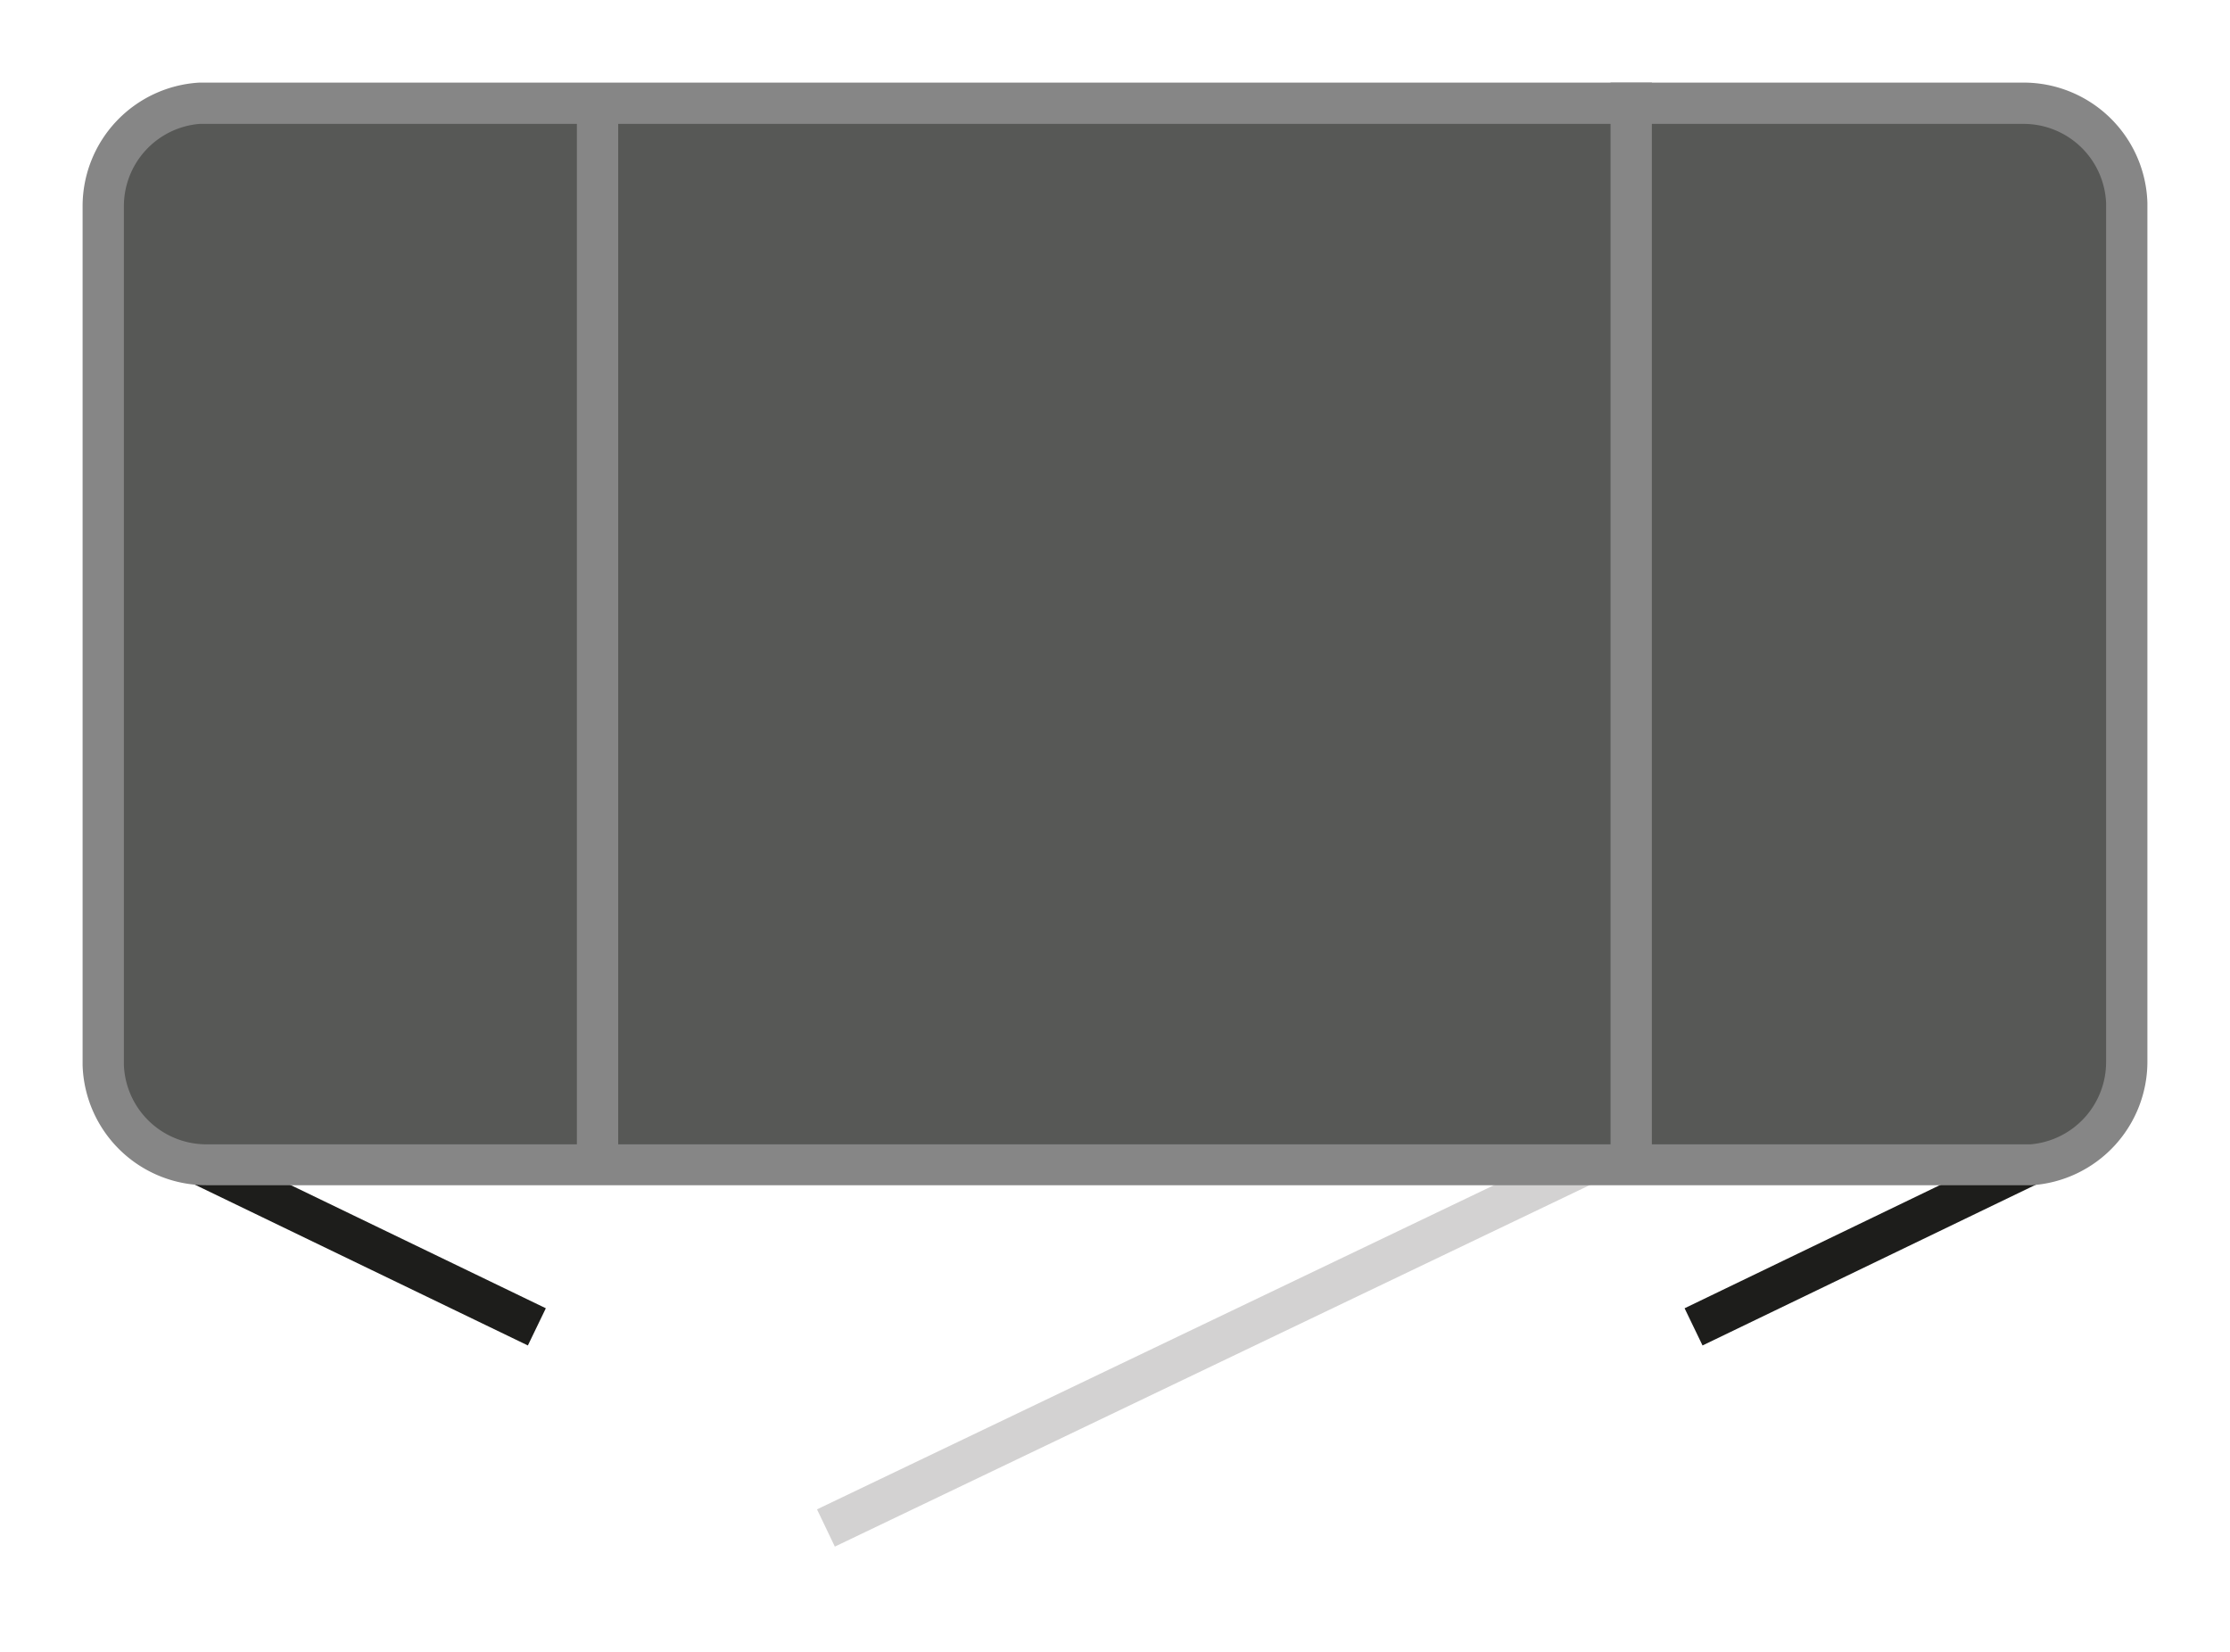
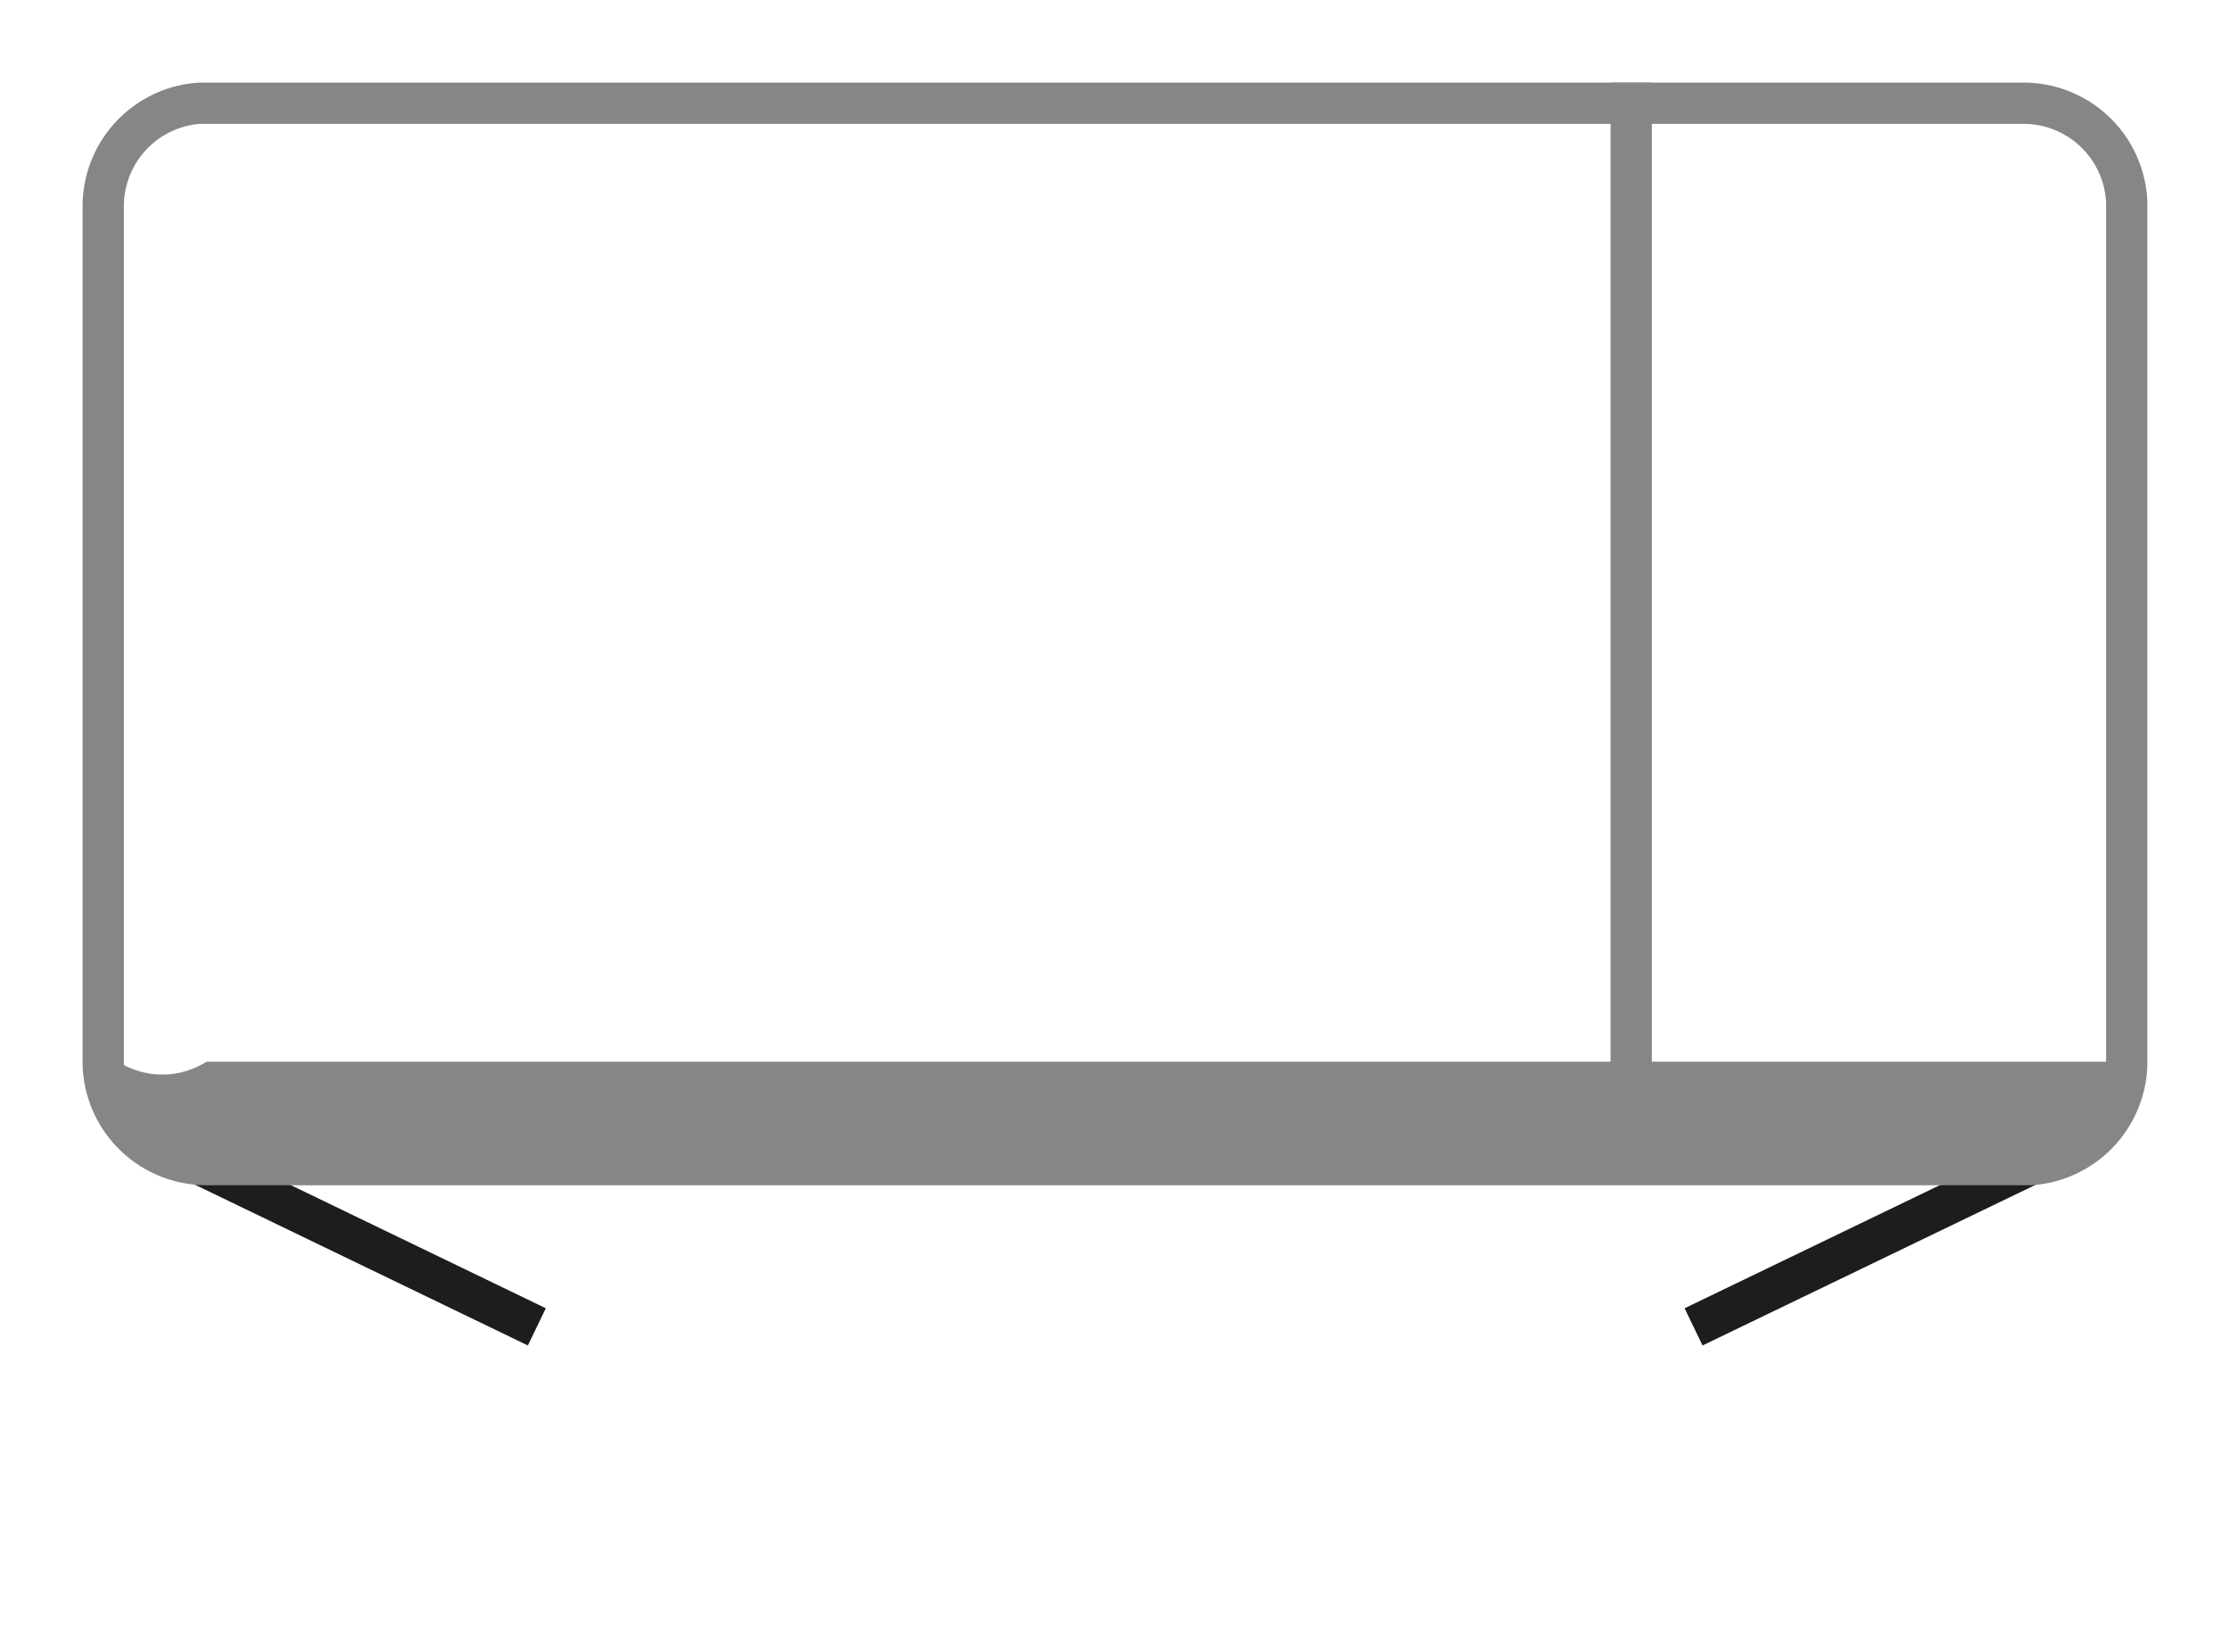
<svg xmlns="http://www.w3.org/2000/svg" id="Ebene_1" data-name="Ebene 1" viewBox="0 0 54 40">
  <defs>
    <style>
      .cls-1, .cls-2 {
        fill: none;
        stroke-miterlimit: 10;
      }

      .cls-1 {
        stroke: #d3d2d2;
      }

      .cls-2 {
        stroke: #1d1d1b;
      }

      .cls-3 {
        fill: #575856;
      }

      .cls-4 {
        fill: #868686;
      }
    </style>
  </defs>
  <title>Piktos_Drehtueren_h_</title>
  <g>
-     <line class="cls-1" x1="39.86" y1="27.49" x2="20" y2="37" />
    <line class="cls-2" x1="50.63" y1="27.49" x2="41.01" y2="32.13" />
    <line class="cls-2" x1="3.39" y1="27.49" x2="13" y2="32.13" />
    <g>
-       <path class="cls-3" d="M5,28.2a2.47,2.47,0,0,1-2.44-2.43V5A2.48,2.48,0,0,1,4.83,2.51H49a2.47,2.47,0,0,1,2.44,2.43V25.71a2.48,2.48,0,0,1-2.32,2.49Z" />
-       <path class="cls-4" d="M4.83,3H49A2,2,0,0,1,51,4.92V25.71a2,2,0,0,1-1.83,2H5A2,2,0,0,1,3,25.79V5A2,2,0,0,1,4.83,3m0-1A3,3,0,0,0,2,5V25.79A3,3,0,0,0,5,28.7H49.2a3,3,0,0,0,2.8-3V4.92A3,3,0,0,0,49,2Z" />
+       <path class="cls-4" d="M4.83,3H49A2,2,0,0,1,51,4.92V25.71H5A2,2,0,0,1,3,25.79V5A2,2,0,0,1,4.83,3m0-1A3,3,0,0,0,2,5V25.79A3,3,0,0,0,5,28.7H49.2a3,3,0,0,0,2.8-3V4.92A3,3,0,0,0,49,2Z" />
    </g>
    <rect class="cls-4" x="39" y="2" width="1" height="25.93" />
-     <rect class="cls-4" x="13.97" y="2.53" width="1" height="25.93" />
  </g>
</svg>